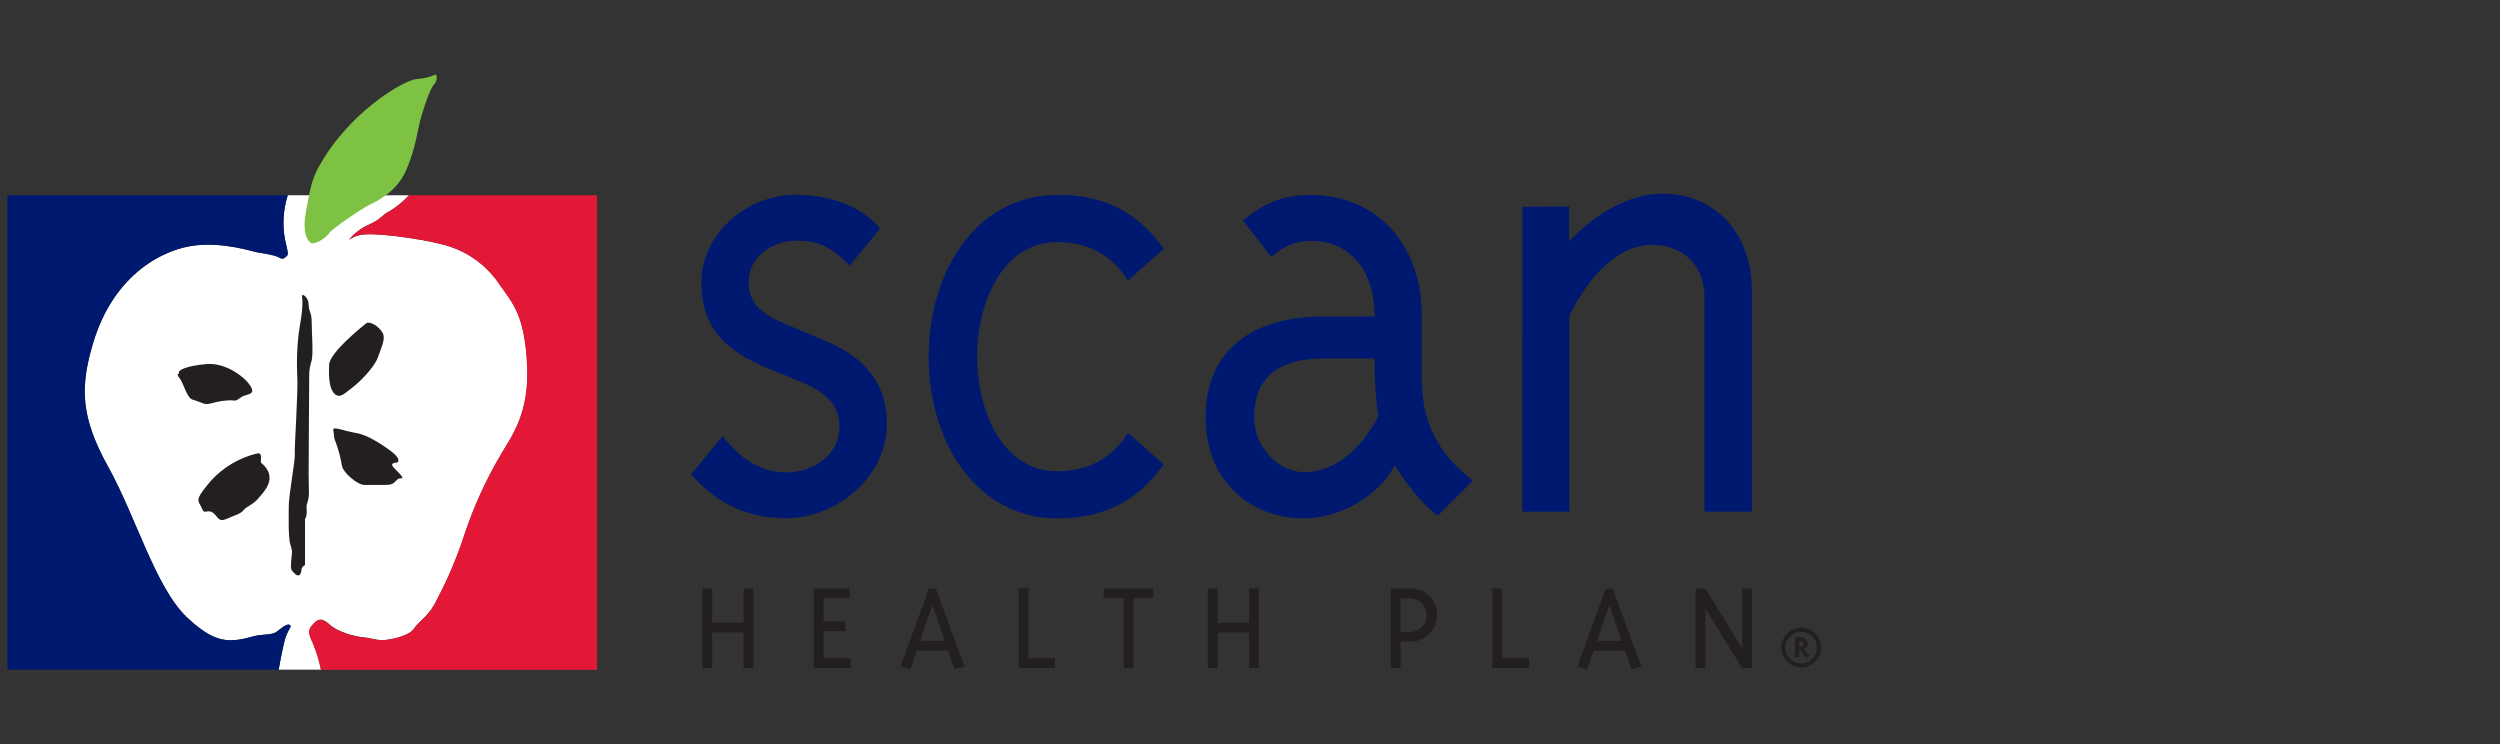
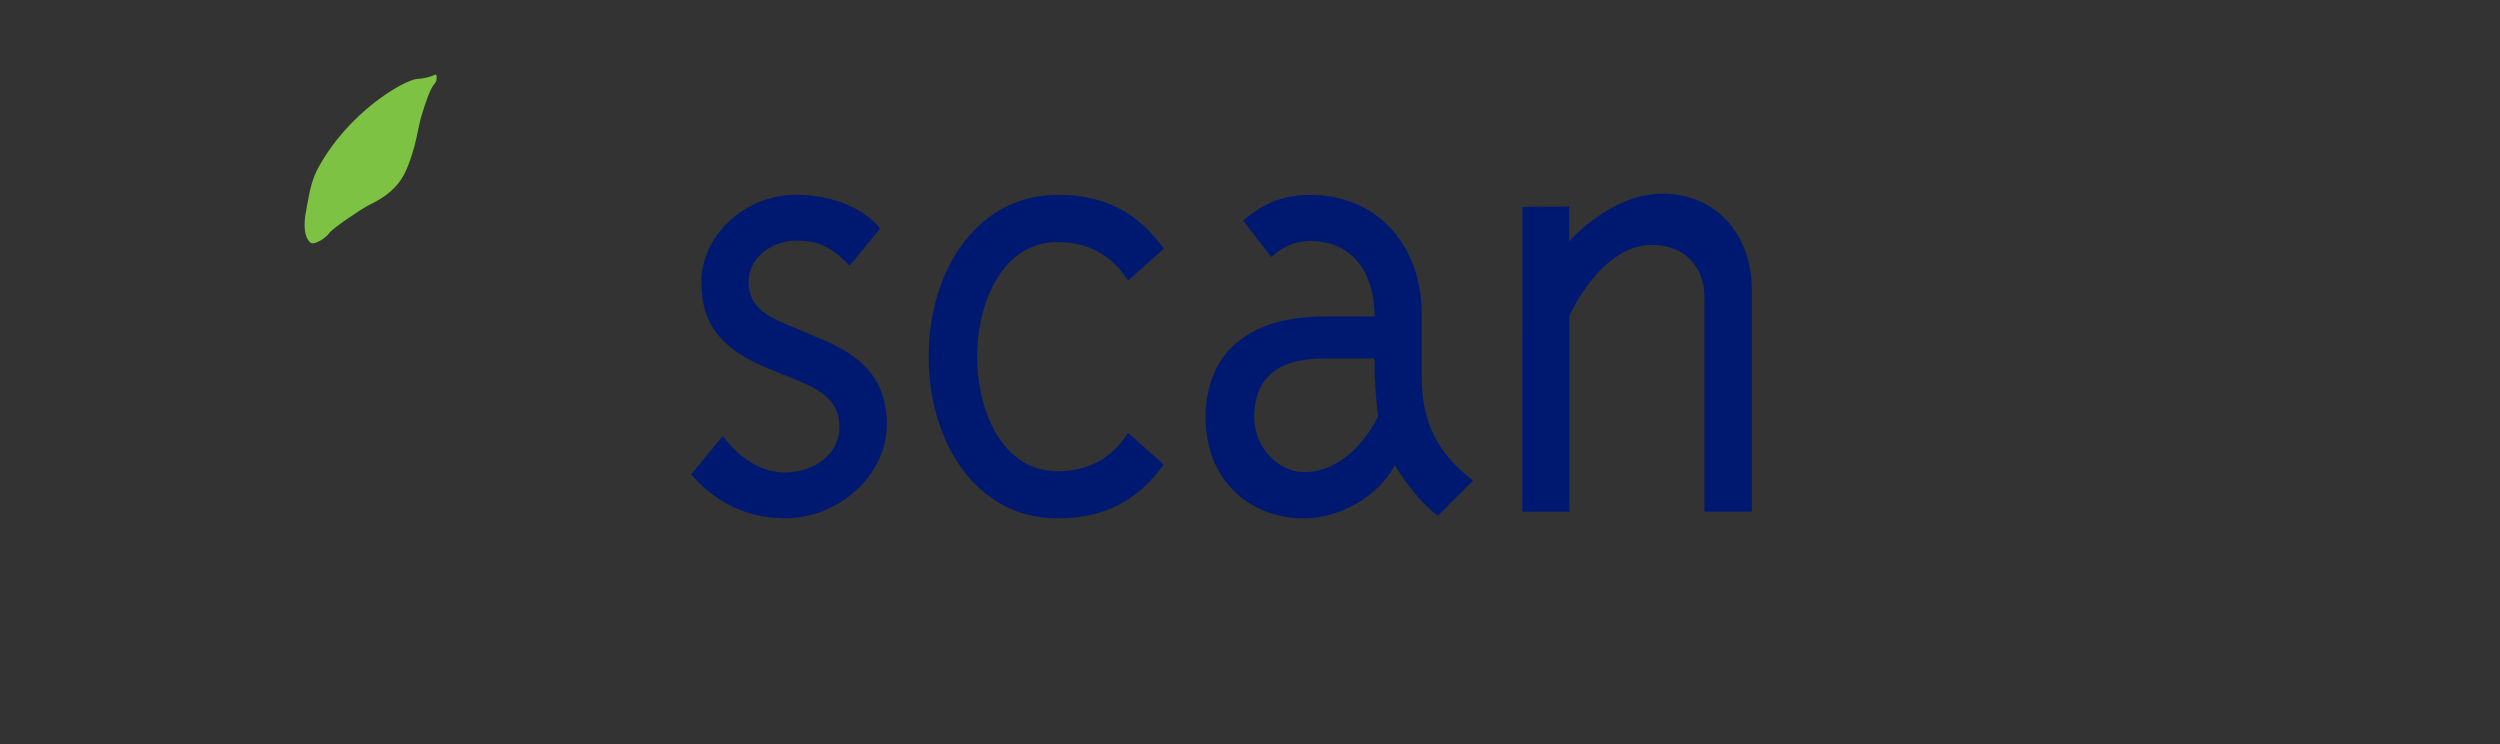
<svg xmlns="http://www.w3.org/2000/svg" width="168" height="50" viewBox="0 0 168 50" fill="none">
  <rect x="0" y="0" width="168" height="50" fill="#333333" stroke="none" />
  <g clip-path="url(#clip0_15136_1388)">
-     <path d="M20.943 42.063C21.227 41.724 21.513 41.373 22.119 41.94C22.726 42.506 23.945 42.792 24.472 42.833C24.998 42.873 25.364 43.076 25.971 42.996C26.578 42.916 27.553 42.688 27.837 42.226C28.12 41.764 28.85 41.413 29.376 40.277C30.117 38.876 30.736 37.413 31.224 35.905C31.85 34.025 32.676 32.216 33.687 30.511C34.336 29.375 35.592 27.836 35.432 24.547C35.272 21.259 34.539 20.45 33.606 19.153C32.843 17.995 31.729 17.114 30.426 16.638C29.133 16.151 25.765 15.684 24.626 15.745C24.206 15.75 23.797 15.877 23.45 16.111C23.81 15.673 24.269 15.326 24.789 15.098C25.682 14.692 25.599 14.483 26.208 14.175C26.68 13.884 27.108 13.53 27.483 13.122H19.336C19.027 14.092 18.965 15.124 19.158 16.124C19.401 17.18 19.401 17.097 19.158 17.3C18.914 17.503 18.874 17.3 18.428 17.177C18.081 17.086 17.728 17.018 17.372 16.974C16.885 16.89 15.143 16.284 13.154 16.487C11.165 16.69 7.637 18.273 6.217 23.18C5.392 26.028 5.405 28.008 7.273 31.376C9.142 34.745 10.472 39.538 12.587 41.509C14.373 43.171 15.306 43.254 17.009 42.765C17.578 42.605 18.265 42.682 18.548 42.482C18.831 42.281 19.278 41.866 19.472 41.995C19.666 42.124 19.308 42.278 19.105 43.131C18.902 43.984 18.727 45 18.727 45H21.578C21.458 44.417 21.287 43.846 21.067 43.294C20.783 42.679 20.66 42.401 20.943 42.063Z" fill="white" />
-     <path d="M19.472 41.995C19.278 41.866 18.831 42.281 18.548 42.482C18.265 42.682 17.578 42.605 17.009 42.765C15.306 43.254 14.373 43.171 12.587 41.509C10.472 39.538 9.142 34.735 7.273 31.376C5.405 28.017 5.392 26.028 6.217 23.18C7.637 18.273 11.165 16.7 13.154 16.487C15.143 16.275 16.886 16.89 17.372 16.974C17.728 17.018 18.081 17.086 18.428 17.177C18.874 17.3 18.914 17.503 19.158 17.3C19.401 17.097 19.401 17.18 19.158 16.124C18.965 15.124 19.027 14.092 19.336 13.122H0.5V45H18.727C18.727 45 18.902 43.984 19.105 43.131C19.308 42.278 19.666 42.124 19.472 41.995Z" fill="#001970" />
-     <path d="M27.492 13.122C27.115 13.531 26.683 13.885 26.208 14.175C25.592 14.483 25.682 14.692 24.789 15.098C24.269 15.326 23.81 15.673 23.45 16.111C23.797 15.877 24.206 15.75 24.626 15.745C25.765 15.684 29.127 16.151 30.426 16.638C31.724 17.119 32.834 18.004 33.591 19.163C34.515 20.459 35.257 21.268 35.417 24.557C35.577 27.845 34.321 29.384 33.671 30.52C32.66 32.225 31.835 34.034 31.208 35.914C30.72 37.422 30.102 38.885 29.361 40.286C28.834 41.422 28.105 41.789 27.821 42.235C27.538 42.682 26.562 42.925 25.956 43.005C25.349 43.085 24.983 42.882 24.456 42.842C23.93 42.802 22.711 42.515 22.104 41.949C21.497 41.382 21.211 41.733 20.928 42.072C20.645 42.411 20.768 42.688 21.051 43.304C21.272 43.856 21.443 44.427 21.562 45.009H40.118V13.122H27.492Z" fill="#E31837" />
    <path d="M20.863 16.318C21.147 16.481 21.876 16.01 22.12 15.668C22.363 15.326 24.229 14.086 24.675 13.842C25.122 13.599 26.581 13.03 27.27 11.49C27.96 9.951 28.08 8.568 28.326 7.771C28.573 6.974 28.893 5.985 29.176 5.662C29.259 5.575 29.314 5.467 29.336 5.349C29.358 5.232 29.345 5.11 29.299 5C28.889 5.182 28.448 5.286 28 5.308C27.147 5.388 23.382 7.54 21.347 11.352C20.904 12.186 20.793 12.989 20.565 14.184C20.291 15.616 20.669 16.192 20.873 16.302" fill="#7DC242" />
    <path d="M51.661 24.775C48.625 23.544 47.132 21.924 47.132 18.978C47.132 15.807 50.075 13.091 53.474 13.091C56.285 13.091 58.237 14.224 59.145 15.357L57.101 17.848C55.74 16.49 54.924 16.173 53.474 16.173C52.024 16.173 50.303 17.171 50.303 18.981C50.303 20.791 51.889 21.425 53.474 22.06L55.285 22.829C57.329 23.688 59.595 25.092 59.595 28.488C59.595 32.02 56.279 34.825 52.788 34.825C50.069 34.825 48.034 33.695 46.445 31.881L48.573 29.301C49.841 30.976 51.291 31.746 52.785 31.746C54.73 31.746 56.408 30.514 56.408 28.713C56.408 26.912 55.177 26.222 53.554 25.545L51.661 24.775ZM71.057 13.091C74.186 13.091 76.405 14.224 78.216 16.715L75.805 18.855C74.719 17.135 73.133 16.274 71.048 16.271C67.384 16.271 65.663 20.305 65.663 23.969C65.663 27.632 67.384 31.666 71.048 31.666C73.133 31.666 74.719 30.807 75.805 29.089L78.206 31.213C76.396 33.707 74.173 34.834 71.048 34.834C65.663 34.834 62.406 29.766 62.406 23.972C62.406 18.177 65.663 13.1 71.048 13.1M95.546 25.416C95.546 28.408 96.633 30.483 98.988 32.297L96.633 34.649C95.82 34.153 94.506 32.565 93.736 31.262C92.649 33.325 90.069 34.834 87.631 34.834C83.871 34.834 81.014 32.161 81.014 28.06C81.014 23.575 84.093 21.265 88.988 21.265H92.375C92.375 18.408 90.925 16.192 88.065 16.192C87.079 16.194 86.134 16.586 85.436 17.281L83.533 14.818C84.94 13.642 86.208 13.1 88.065 13.1C92.775 13.1 95.537 16.77 95.537 21.028V25.422L95.546 25.416ZM92.378 25.416V24.089H88.992C85.605 24.089 84.284 25.628 84.284 28.033C84.284 30.114 85.959 31.727 87.637 31.727C90.897 31.727 92.618 27.974 92.618 27.974C92.496 27.117 92.421 26.253 92.394 25.388M102.304 22.518V13.898L105.448 13.876V16.225C105.448 16.225 108.194 13.017 111.747 13.014C115.192 13.014 117.726 15.643 117.726 19.48V34.384H114.536V19.945C114.536 17.996 113.271 16.459 111.005 16.459C107.563 16.459 105.463 21.216 105.463 21.216V34.39H102.295V22.528L102.304 22.518Z" fill="#001970" />
-     <path d="M47.858 42.503V44.895H47.2V39.538H47.858V41.844H49.967V39.538H50.626V44.895H49.967V42.503H47.858ZM55.34 44.236H57.172V44.895H54.687V39.541H57.089V40.2H55.346V41.755H56.821V42.414H55.346V44.236H55.34ZM61.171 44.985L60.509 44.791L62.427 39.557H62.892L64.814 44.791L64.151 44.985L63.714 43.725H61.608L61.171 44.985ZM62.661 40.674L61.833 43.066H63.493L62.661 40.674ZM69.118 44.236H70.9V44.895H68.456V39.541H69.118V44.236ZM76.171 44.895H75.509V40.2H74.17V39.541H77.507V40.2H76.171V44.895ZM81.83 42.503V44.895H81.165V39.538H81.827V41.844H83.936V39.538H84.598V44.895H83.936V42.503H81.83ZM94.641 39.538C94.888 39.518 95.137 39.549 95.371 39.629C95.605 39.709 95.821 39.838 96.003 40.005C96.185 40.173 96.331 40.377 96.43 40.604C96.53 40.831 96.581 41.076 96.581 41.324C96.581 41.572 96.53 41.817 96.43 42.044C96.331 42.271 96.185 42.475 96.003 42.642C95.821 42.81 95.605 42.938 95.371 43.019C95.137 43.099 94.888 43.13 94.641 43.11H94.124V44.895H93.462V39.538H94.641ZM94.121 40.215V42.466H94.638C94.794 42.48 94.952 42.462 95.101 42.412C95.249 42.362 95.386 42.281 95.502 42.175C95.618 42.069 95.711 41.94 95.774 41.797C95.837 41.653 95.87 41.498 95.87 41.341C95.87 41.184 95.837 41.029 95.774 40.885C95.711 40.741 95.618 40.612 95.502 40.507C95.386 40.401 95.249 40.32 95.101 40.27C94.952 40.22 94.794 40.201 94.638 40.215H94.121ZM100.962 44.236H102.748V44.895H100.285V39.541H100.946V44.236H100.962ZM106.658 44.985L105.996 44.791L107.914 39.557H108.379L110.3 44.791L109.638 44.985L109.201 43.725H107.095L106.658 44.985ZM108.148 40.674L107.317 43.066H108.976L108.148 40.674ZM117.067 44.895L114.604 40.893V44.895H113.942V39.541H114.604L117.067 43.559V39.541H117.726V44.895H117.067ZM20.294 19.929C20.251 19.646 20.74 19.969 20.74 20.456C20.74 20.942 20.943 20.982 20.943 21.592C20.943 22.201 21.064 23.784 20.943 24.23C20.836 24.544 20.781 24.872 20.78 25.203C20.78 25.57 20.74 30.68 20.74 31.817C20.74 32.953 20.82 33.325 20.66 33.762C20.5 34.2 20.74 34.412 20.497 34.898V37.977C20.423 38.005 20.359 38.055 20.316 38.121C20.272 38.187 20.25 38.265 20.254 38.344C20.214 38.651 20.051 38.787 19.807 38.547C19.564 38.307 19.524 38.304 19.564 37.737C19.604 37.171 19.687 37.087 19.524 36.641C19.361 36.195 19.404 34.735 19.404 34.006C19.404 33.276 19.85 30.884 19.81 30.517C19.77 30.151 20.054 26.176 19.974 25.243C19.931 24.35 19.958 23.454 20.054 22.565C20.094 22.078 20.42 20.699 20.297 19.929M22.119 24.514C22.07 25.486 22.16 26.216 22.526 26.503C22.892 26.789 23.216 26.379 23.662 26.056C24.108 25.733 25.161 24.704 25.405 23.987C25.648 23.27 25.931 22.756 25.712 22.365C25.494 21.974 24.86 21.512 24.576 21.749C24.293 21.986 22.144 23.698 22.113 24.52M22.39 28.892C22.471 29.175 22.39 29.338 22.554 29.701C22.747 30.215 22.888 30.746 22.975 31.287C23.055 31.773 24.032 32.586 24.478 32.586H25.401C25.888 32.586 26.294 32.626 26.498 32.423C26.701 32.22 26.741 32.14 26.984 32.14C27.227 32.14 26.618 31.613 26.415 31.37C26.211 31.127 26.538 31.087 26.658 31.087C26.778 31.087 26.941 30.844 26.374 30.397C25.808 29.951 24.712 29.221 23.939 29.098C23.166 28.975 22.317 28.611 22.4 28.895M12.954 26.86C13.77 27.106 13.684 27.226 14.21 27.103C14.645 26.973 15.096 26.904 15.549 26.9C15.833 26.94 15.873 26.94 16.199 26.697C16.525 26.453 17.212 26.573 16.849 25.967C16.485 25.36 15.186 24.344 13.847 24.467C12.507 24.59 11.981 24.874 12.021 25.037C12.061 25.2 11.778 25.037 12.061 25.4C12.344 25.764 12.547 26.74 12.954 26.863M17.538 31.084C17.498 30.921 17.661 30.394 17.295 30.468C16.09 30.753 14.999 31.397 14.167 32.315C13.225 33.433 13.243 33.572 13.437 33.898C13.631 34.224 13.6 34.424 13.844 34.384C13.944 34.353 14.051 34.352 14.151 34.381C14.252 34.41 14.342 34.468 14.41 34.547C14.653 34.751 14.693 35.117 15.263 34.855C15.833 34.594 16.156 34.547 16.359 34.289C16.562 34.03 17.009 33.922 17.372 33.476C17.735 33.03 18.751 32.097 17.535 31.084M122.375 43.519C122.375 43.784 122.297 44.043 122.149 44.263C122.002 44.483 121.793 44.655 121.548 44.757C121.304 44.858 121.034 44.884 120.774 44.833C120.515 44.781 120.276 44.653 120.089 44.466C119.901 44.279 119.774 44.04 119.722 43.78C119.671 43.521 119.697 43.251 119.798 43.007C119.9 42.762 120.071 42.553 120.292 42.406C120.512 42.258 120.771 42.18 121.036 42.18C121.391 42.18 121.732 42.321 121.983 42.572C122.234 42.823 122.375 43.164 122.375 43.519ZM121.036 44.578C121.245 44.578 121.45 44.516 121.624 44.4C121.798 44.283 121.934 44.118 122.014 43.924C122.094 43.731 122.115 43.518 122.075 43.312C122.034 43.107 121.933 42.918 121.785 42.77C121.637 42.622 121.448 42.521 121.242 42.48C121.037 42.44 120.824 42.461 120.63 42.541C120.437 42.621 120.272 42.757 120.155 42.931C120.039 43.105 119.977 43.31 119.977 43.519C119.977 43.8 120.088 44.069 120.287 44.268C120.485 44.467 120.755 44.578 121.036 44.578ZM121.362 44.209L120.971 43.707H120.903V44.172H120.632V42.82H120.98C121.105 42.812 121.228 42.853 121.322 42.935C121.416 43.017 121.474 43.133 121.482 43.257C121.483 43.339 121.459 43.418 121.414 43.485C121.369 43.553 121.305 43.605 121.23 43.636L121.59 44.07L121.362 44.209ZM120.983 43.442C121.037 43.449 121.092 43.435 121.135 43.402C121.178 43.369 121.207 43.32 121.214 43.267C121.214 43.242 121.208 43.217 121.197 43.194C121.187 43.171 121.172 43.151 121.154 43.133C121.136 43.116 121.114 43.103 121.091 43.094C121.067 43.085 121.042 43.081 121.017 43.082H120.903V43.439H120.983V43.442Z" fill="#231F20" />
  </g>
  <defs>
    <clipPath id="clip0_15136_1388">
      <rect width="121.875" height="40" fill="white" transform="translate(0.5 5)" />
    </clipPath>
  </defs>
</svg>